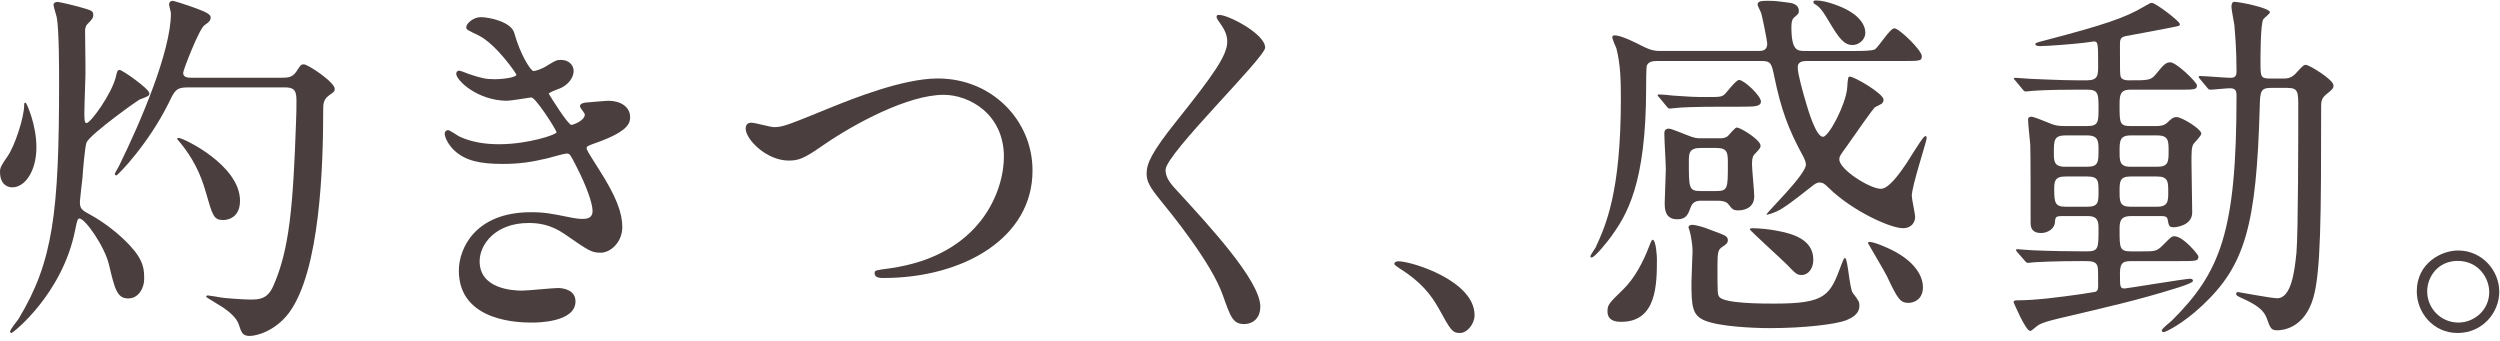
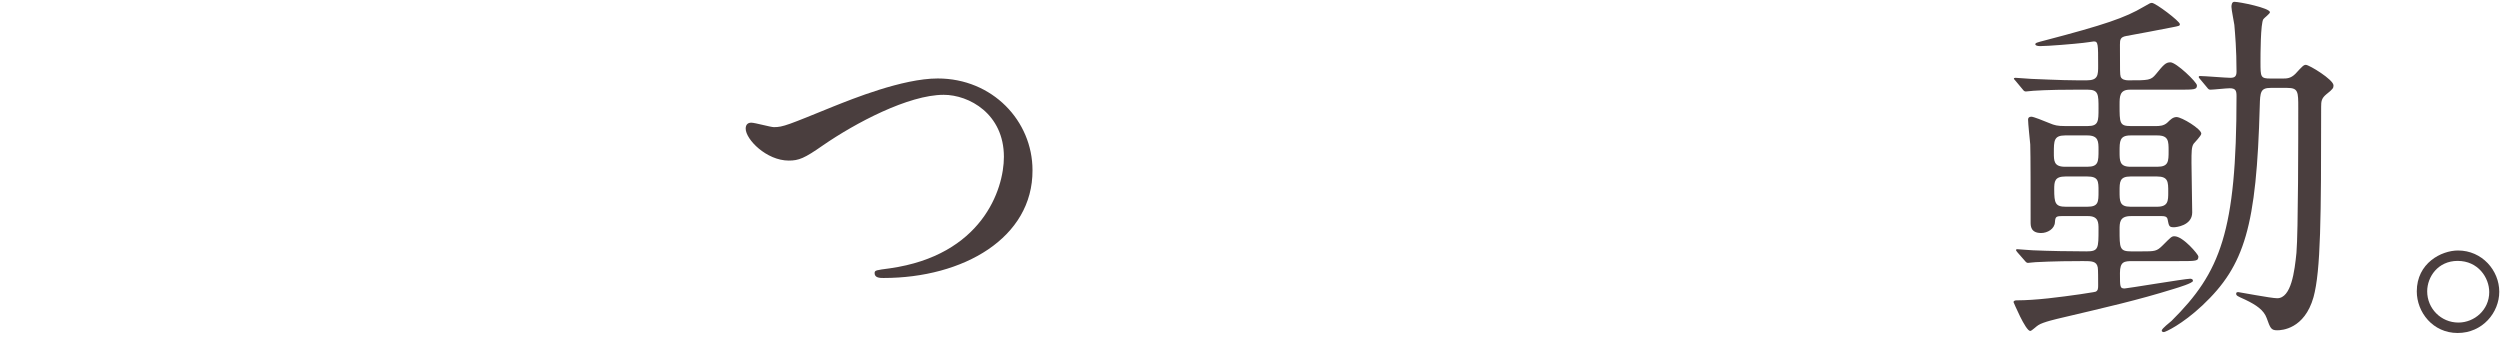
<svg xmlns="http://www.w3.org/2000/svg" fill="none" height="34" viewBox="0 0 249 34" width="249">
  <g fill="#4a3e3e">
-     <path d="m146.866 31.388c0 .888-.74 1.776-1.443 1.776-.777 0-.925-.259-2.146-2.479-.74-1.295-1.702-2.59-3.886-3.959-.111-.074-.518-.333-.518-.444s.111-.259.407-.259c1.295 0 7.586 1.924 7.586 5.366z" />
-     <path d="m121.197 1.562c.037-.074.148-.074.259-.074.888 0 4.552 1.887 4.552 3.256 0 .999-9.918 10.584-9.918 12.175 0 .629.296 1.184 1.11 2.035 3.294 3.59 8.327 9.029 8.327 11.583 0 1.221-.815 1.739-1.592 1.739-1.147 0-1.369-.703-2.146-2.886-1.147-3.256-5.181-8.178-6.143-9.362-1.147-1.406-1.443-1.961-1.443-2.738 0-.999.481-2.109 2.997-5.255 3.664-4.589 5.033-6.513 5.033-7.882 0-.777-.333-1.332-.925-2.146-.111-.185-.185-.333-.111-.444z" />
    <path d="m78.563 15.994c-2.22 0-4.293-2.109-4.293-3.183 0-.407.222-.592.555-.592.37 0 1.924.444 2.257.444.925 0 1.406-.222 5.958-2.072 1.776-.703 6.846-2.775 10.361-2.775 5.44 0 9.436 4.219 9.436 9.14.037 6.735-6.883 10.732-14.839 10.732-.333 0-.888 0-.888-.481 0-.296.148-.296 1.517-.481 9.14-1.295 11.361-7.808 11.361-11.102 0-4.293-3.478-6.18-5.995-6.18-3.515 0-8.807 2.812-12.027 5.033-1.85 1.295-2.405 1.517-3.405 1.517z" />
-     <path d="m47.885 1.71c.814 0 2.997.444 3.33 1.554.629 2.257 1.665 3.812 1.924 3.812.148 0 .777-.148 1.443-.592.74-.444.851-.518 1.295-.518.74 0 1.258.481 1.258 1.11 0 .592-.481 1.443-1.591 1.813-.111.037-.888.333-.888.444.259.444 1.924 3.108 2.257 3.108.148 0 1.332-.407 1.332-1.036 0-.148-.481-.666-.481-.814 0-.296.37-.333.518-.37 1.332-.111 2.072-.185 2.294-.185 1.221 0 2.183.592 2.183 1.628 0 .518-.074 1.369-3.256 2.516-.962.333-1.073.407-1.073.555 0 .185.037.259 1.184 2.072 1.813 2.812 2.368 4.441 2.368 5.81 0 1.517-1.184 2.553-2.146 2.553-.925 0-1.184-.185-3.59-1.85-1.443-.999-2.701-1.11-3.59-1.11-3.33 0-4.885 2.146-4.885 3.812 0 2.738 3.256 2.924 4.219 2.924.592 0 3.071-.259 3.59-.259.444 0 1.739.148 1.739 1.332 0 2.109-3.885 2.109-4.33 2.109-1.073 0-7.29 0-7.29-5.181 0-2.146 1.591-5.81 7.179-5.81 1.369 0 2.072.148 3.553.444 1.036.222 1.369.222 1.628.222.555 0 .962-.185.962-.777 0-.74-.555-2.405-1.665-4.552-.555-1.073-.592-1.184-.925-1.184-.222 0-1.628.407-1.924.481-1.554.37-2.775.555-4.441.555-2.22 0-3.738-.296-4.885-1.406-.592-.592-.888-1.295-.888-1.591 0-.259.185-.37.333-.37.185 0 .999.592 1.184.666 1.221.555 2.59.74 3.885.74 2.924 0 5.736-.962 5.736-1.184 0-.222-2.072-3.479-2.516-3.479-.074 0-2.035.333-2.405.333-2.886 0-5.07-1.998-5.07-2.701 0-.111.074-.296.296-.296.148 0 .851.296.962.333 1.221.407 1.665.518 2.553.518.888 0 2.183-.185 2.183-.444 0-.111-1.998-3.034-3.775-3.923-1.073-.518-1.221-.555-1.221-.814 0-.37.703-.999 1.443-.999z" />
-     <path d="m0 17.104c0-.444.185-.703.74-1.517.777-1.11 1.665-3.96 1.665-5.07 0-.185 0-.296.148-.296.074 0 1.073 2.146 1.073 4.441 0 2.405-1.147 3.997-2.405 3.997-.222 0-1.221-.074-1.221-1.554zm28.346-8.4h-9.658c-1.147 0-1.295.333-1.85 1.48-2.035 4.145-5.107 7.29-5.255 7.29-.074 0-.148-.074-.148-.148 0-.111.333-.592.481-.925 2.072-4.219 5.107-11.287 5.107-15.061 0-.148-.185-.777-.185-.925 0-.185.148-.333.37-.333.111 0 1.48.444 1.887.592.703.259 1.887.629 1.887 1.036 0 .333-.111.444-.629.814-.518.37-2.109 4.441-2.109 4.737 0 .481.518.481.888.481h8.918c.555 0 1.073 0 1.48-.629.407-.629.444-.703.74-.703.407 0 3.071 1.776 3.071 2.442 0 .259-.074.296-.592.666-.555.407-.555.925-.555 1.295 0 5.662-.296 16.208-3.442 20.39-1.369 1.776-3.183 2.257-3.886 2.257s-.814-.333-1.073-1.11c-.296-.962-1.554-1.739-2.442-2.257-.703-.444-.814-.481-.814-.555 0-.111.111-.111.185-.111.037 0 1.258.185 1.406.222.185.037 2.035.185 2.775.185.851 0 1.702 0 2.294-1.295 1.628-3.627 1.998-7.956 2.294-16.504.037-.777.037-1.332.037-2.109 0-1.073-.407-1.221-1.184-1.221zm-4.441 11.287c0 1.776-1.332 1.924-1.665 1.924-.962 0-1.073-.444-1.739-2.775-.518-1.85-1.332-3.442-2.516-4.885-.037-.074-.333-.37-.333-.407 0-.074.037-.111.148-.111.444 0 6.106 2.701 6.106 6.254zm-9.547 7.845c0 .74-.481 1.887-1.591 1.887-1.11 0-1.332-.925-1.924-3.405-.444-1.813-2.368-4.552-2.923-4.552-.185 0-.222.111-.444 1.184-1.258 6.328-6.18 10.213-6.328 10.213-.074 0-.148-.074-.148-.111 0-.259.74-1.11.851-1.295 3.442-5.699 4.034-10.584 4.034-23.572 0-1.221 0-5.144-.222-6.402-.037-.222-.333-1.11-.333-1.295 0-.222.222-.296.407-.296s1.887.407 2.109.481c1.295.37 1.443.407 1.443.814 0 .296-.111.444-.592.925-.222.222-.222.592-.222.629 0 .518.037 3.071.037 3.59.037.629-.111 3.553-.111 4.737 0 .888.111.888.222.888.407 0 2.516-2.923 2.923-4.626.111-.555.185-.666.37-.666.259 0 2.961 1.887 2.961 2.331 0 .259-.111.296-.999.629-.111.037-4.811 3.368-5.255 4.256-.148.296-.37 2.812-.407 3.515-.037.37-.259 2.183-.259 2.368 0 .74.148.851 1.184 1.406 1.11.629 2.516 1.628 3.775 2.96 1.443 1.554 1.443 2.442 1.443 3.405z" />
-     <path d="m244.82 24.949c2.405 0 4.107 1.998 4.107 4.108 0 2.072-1.665 4.108-4.144 4.108-2.48 0-4.071-2.072-4.071-4.145 0-2.812 2.442-4.071 4.108-4.071zm-.037 1.036c-1.962 0-3.035 1.591-3.035 3.034 0 1.702 1.369 3.108 3.109 3.108 1.591 0 3.071-1.258 3.071-3.034 0-1.443-1.11-3.108-3.145-3.108z" />
+     <path d="m244.82 24.949c2.405 0 4.107 1.998 4.107 4.108 0 2.072-1.665 4.108-4.144 4.108-2.48 0-4.071-2.072-4.071-4.145 0-2.812 2.442-4.071 4.108-4.071m-.037 1.036c-1.962 0-3.035 1.591-3.035 3.034 0 1.702 1.369 3.108 3.109 3.108 1.591 0 3.071-1.258 3.071-3.034 0-1.443-1.11-3.108-3.145-3.108z" />
    <path d="m216.862 8.933h-4.739c-1.013 0-1.013.682-1.013 1.507 0 1.829 0 2.116 1.122 2.116h2.495c.29 0 .796 0 1.158-.359.289-.287.542-.538.904-.538.507 0 2.46 1.184 2.46 1.65 0 .215-.651.861-.76 1.004-.217.323-.217.789-.217 1.901 0 .789.072 4.269.072 4.95 0 1.327-1.663 1.471-1.808 1.471-.506 0-.506-.108-.651-.825-.072-.287-.398-.287-.579-.287h-3.074c-1.122 0-1.122.646-1.122 1.363 0 1.829 0 2.152 1.158 2.152h.977c1.41 0 1.555 0 2.17-.61.795-.789.868-.897 1.157-.897.868 0 2.387 1.829 2.387 2.009 0 .466-.18.466-1.917.466h-4.629c-.832 0-1.266.036-1.266 1.184 0 1.399 0 1.542.47 1.542.217 0 6.04-.969 6.51-.969.073 0 .29 0 .29.215 0 .215-1.411.646-1.881.789-3.689 1.148-6.728 1.829-11.285 2.906-.289.072-1.772.395-2.243.717-.144.072-.651.574-.795.574-.471 0-1.664-2.87-1.664-2.87 0-.143.181-.179.289-.179 1.953 0 4.341-.323 6.366-.61.145-.036 1.483-.215 1.519-.251.253-.108.253-.359.253-.646 0-.538 0-1.578-.036-1.758-.108-.646-.615-.646-1.483-.646-3.146 0-4.485.108-4.702.108-.144 0-.687.072-.759.072-.109 0-.181-.036-.326-.215l-.723-.825c-.145-.179-.145-.179-.145-.251 0-.072.072-.072.145-.072.144 0 1.266.108 1.519.108 1.555.072 3.834.108 5.353.108 1.194 0 1.194-.287 1.194-2.224 0-.646 0-1.291-1.049-1.291h-2.568c-.615 0-.688.072-.724.61-.036.681-.759 1.076-1.374 1.076-1.049 0-1.049-.717-1.049-1.076 0-2.583 0-6.744-.036-7.748-.037-.395-.217-2.116-.217-2.475 0-.143.072-.287.325-.287.217 0 1.194.395 1.809.646.506.215.795.287 1.555.287h2.243c1.085 0 1.085-.466 1.085-1.758 0-1.399 0-1.865-1.085-1.865h-1.158c-2.966 0-4.123.108-4.232.108-.108 0-.651.072-.759.072-.145 0-.217-.072-.326-.215l-.687-.825c-.145-.179-.181-.179-.181-.251 0-.036.072-.072.145-.072.253 0 1.374.108 1.591.108.326 0 2.894.143 4.594.143h.94c1.121 0 1.121-.538 1.121-1.471 0-2.152 0-2.403-.434-2.403-.036 0-.94.143-1.049.143-.904.108-3.508.323-4.304.323-.289 0-.47-.072-.47-.179 0-.143.145-.179.977-.395 5.895-1.542 7.993-2.26 9.802-3.336.615-.359.687-.395.832-.395.361 0 2.785 1.829 2.785 2.116 0 .179-.073.179-.796.323s-3.906.753-4.557.861c-.579.108-.615.359-.615.861 0 2.654 0 2.941.072 3.193.108.287.47.359.76.359 2.025 0 2.242 0 2.748-.61.76-.933.977-1.184 1.447-1.184.579 0 2.641 1.973 2.641 2.296 0 .43-.217.43-1.953.43zm-11.177 7.676h2.206c1.122 0 1.122-.502 1.122-1.686 0-.825 0-1.435-1.122-1.435h-2.206c-1.121 0-1.121.538-1.121 1.722 0 .825 0 1.399 1.121 1.399zm.072 3.982h2.134c1.122 0 1.122-.466 1.122-1.542 0-1.004 0-1.471-1.122-1.471h-2.17c-1.085 0-1.121.502-1.121 1.291 0 1.363.108 1.722 1.157 1.722zm9.079-3.013h-2.64c-1.086 0-1.086.538-1.086 1.471 0 1.004 0 1.542 1.086 1.542h2.64c1.121 0 1.121-.574 1.121-1.471 0-1.004 0-1.542-1.121-1.542zm.036-4.089h-2.676c-1.086 0-1.086.574-1.086 1.614 0 .933 0 1.506 1.086 1.506h2.676c1.121 0 1.121-.538 1.121-1.578 0-.969 0-1.542-1.121-1.542zm12.949-4.735h-1.664c-1.013 0-1.049.43-1.085 1.794-.325 11.981-1.483 15.891-5.715 19.873-2.025 1.901-3.689 2.654-3.834 2.654-.144 0-.217-.072-.217-.143 0-.215.832-.825.977-.969 4.883-4.843 6.474-8.896 6.474-22.383 0-.538-.072-.789-.687-.789-.326 0-1.628.143-1.917.143-.145 0-.217-.072-.326-.215l-.687-.825c-.144-.143-.144-.179-.144-.251 0-.036.036-.072.108-.072.47 0 2.604.179 3.038.179s.615-.143.615-.61c0-2.26-.144-3.766-.217-4.663-.036-.287-.289-1.507-.289-1.794 0-.179.036-.502.289-.502.507 0 3.545.61 3.545 1.04 0 .143-.579.574-.651.682-.29.395-.29 3.623-.29 4.269 0 1.507 0 1.65 1.013 1.65h1.194c.398 0 .796 0 1.266-.466.723-.789.832-.897 1.049-.897.325 0 2.749 1.471 2.749 2.045 0 .251-.037.359-.724.897-.47.395-.506.682-.506 1.256 0 11.012-.036 16.285-.76 18.94-.904 3.193-3.183 3.3-3.617 3.3-.615 0-.687-.215-1.049-1.22-.289-.789-1.012-1.291-2.134-1.829-.795-.359-.904-.395-.904-.61 0-.143.145-.143.217-.143.109 0 3.255.61 3.87.61 1.411 0 1.736-2.726 1.917-4.52.181-2.116.181-11.694.181-14.456 0-1.578 0-1.973-1.085-1.973z" />
-     <path d="m171.097 19.991h-1.703c-.666 0-.851.333-.962.555-.296.814-.481 1.295-1.369 1.295-1.258 0-1.258-1.073-1.258-1.665 0-.481.111-2.812.111-3.33 0-.518-.148-2.961-.148-3.516 0-.259.037-.518.481-.518.222 0 1.702.629 1.739.629.814.333 1.036.333 1.48.333h1.814c.222 0 .518 0 .814-.222.111-.111.703-.851.888-.851.37 0 2.368 1.221 2.368 1.813 0 .185-.037.259-.629.888-.185.185-.222.518-.222.999 0 .444.222 2.664.222 3.146 0 1.369-1.369 1.406-1.554 1.406-.555 0-.629-.111-1.036-.629-.222-.296-.777-.333-1.036-.333zm-.185-5.255h-1.518c-1.184 0-1.184.555-1.184 1.406 0 2.59 0 2.886 1.184 2.886h1.518c1.184 0 1.184-.259 1.184-2.664 0-1.147 0-1.628-1.184-1.628zm2.479-4.108h-1.628c-3.22 0-4.293.074-4.663.111-.111 0-.666.074-.777.074-.148 0-.222-.074-.333-.222l-.703-.851c-.148-.185-.185-.185-.185-.259s.074-.074.148-.074c.222 0 1.147.074 1.332.111 1.48.111 2.257.148 3.256.148 1.481 0 1.629 0 1.962-.296.222-.222 1.11-1.406 1.406-1.406.518 0 2.183 1.591 2.183 2.146 0 .518-.703.518-1.998.518zm-8.363 15.135c0 2.516 0 6.291-3.553 6.291-.333 0-1.369 0-1.369-1.036 0-.666.148-.814 1.554-2.183 1.147-1.11 1.999-2.738 2.591-4.293.037-.111.259-.666.333-.666.37 0 .444 1.739.444 1.887zm11.99-2.775c1.295.259 3.589.74 3.589 2.886 0 .925-.555 1.517-1.147 1.517-.481 0-.592-.111-1.517-1.073-.555-.555-3.664-3.368-3.664-3.478 0-.074.148-.111.222-.111.703 0 1.776.111 2.517.259zm11.508 1.961c1.962.999 2.998 2.368 2.998 3.664 0 1.11-.777 1.554-1.444 1.554-.851 0-1.11-.481-2.146-2.664-.185-.407-1.887-3.256-1.887-3.293 0-.111.148-.111.185-.111.481 0 1.961.666 2.294.851zm-5.884-24.535c2.628.888 3.146 2.146 3.146 2.849s-.666 1.221-1.258 1.221c-.851 0-1.333-.592-2.443-2.479-.74-1.258-1.036-1.406-1.258-1.554-.074-.037-.222-.111-.222-.259 0-.111.148-.148.259-.148.555 0 1.258.185 1.776.37zm6.809 5.662h-9.399c-.407 0-.999 0-.999.629 0 .703.555 2.59.777 3.368.259.888 1.036 3.553 1.739 3.553.592 0 2.258-3.22 2.406-4.811.074-.962.074-1.184.259-1.184.481 0 3.367 1.702 3.367 2.294 0 .148-.037.222-.111.333s-.666.37-.777.444c-.185.185-1.85 2.516-2.738 3.812-.704.962-.778 1.073-.778 1.369 0 .999 3.035 2.923 4.145 2.923.777 0 1.887-1.554 2.553-2.553 1.259-1.998 1.703-2.701 1.888-2.701.111 0 .111.148.111.222 0 .296-1.481 4.774-1.481 5.736 0 .296.334 1.776.334 2.109 0 .444-.297 1.11-1.222 1.11-1.221 0-5.032-1.702-7.401-4.034-.407-.407-.592-.518-.888-.518s-.518.185-.666.296c-2.22 1.739-2.479 1.924-3.256 2.405-.444.259-1.37.592-1.37.481 0-.185 3.923-3.96 3.923-4.959 0-.259-.111-.481-.222-.74-1.554-2.812-2.257-4.811-2.924-8.03-.259-1.258-.333-1.554-1.221-1.554h-10.398c-.333 0-.888 0-1.073.444-.074.185-.074 1.961-.074 2.257 0 9.658-1.999 12.693-3.442 14.728-.37.518-1.665 2.146-1.998 2.146-.037 0-.111-.037-.111-.111 0-.148.444-.74.518-.888.999-2.183 2.516-5.44 2.516-14.802 0-1.887-.037-3.405-.444-5.033-.074-.148-.407-.925-.407-1.11 0-.185.185-.185.259-.185.629 0 2.183.777 2.739 1.073.888.444 1.295.481 1.739.481h9.806c.407 0 .888-.037.888-.74 0-.259-.518-2.775-.592-2.997-.037-.148-.37-.74-.37-.888 0-.333.407-.37.888-.37.814 0 .814 0 2.221.185.296.037.999.148.999.814 0 .259-.037.296-.518.703-.148.148-.222.444-.222.888 0 2.405.592 2.405 1.369 2.405h5.033c.407 0 1.591 0 1.887-.148.37-.185 1.517-2.109 1.961-2.109.481 0 2.739 2.183 2.739 2.775 0 .481-.185.481-1.962.481zm-19.427 16.689c.259.111 1.406.518 1.628.629.222.074.444.259.444.518 0 .296-.185.444-.592.703-.333.259-.444.37-.444 1.776 0 2.812 0 2.923.185 3.182.518.666 4.255.666 5.476.666 5.181 0 5.551-.814 6.698-3.923.037-.074.223-.629.334-.629.296 0 .444 2.998.777 3.479.629.814.666.925.666 1.295 0 .888-.888 1.258-1.332 1.443-1.074.407-4.219.777-7.55.777-1.702 0-4.995-.148-6.476-.74-1.295-.518-1.369-1.406-1.369-3.849 0-.518.111-2.664.111-3.108 0-.555-.148-1.48-.296-1.998 0-.037-.111-.296-.111-.333 0-.185.185-.259.37-.259.444 0 1.406.333 1.481.37z" />
  </g>
</svg>